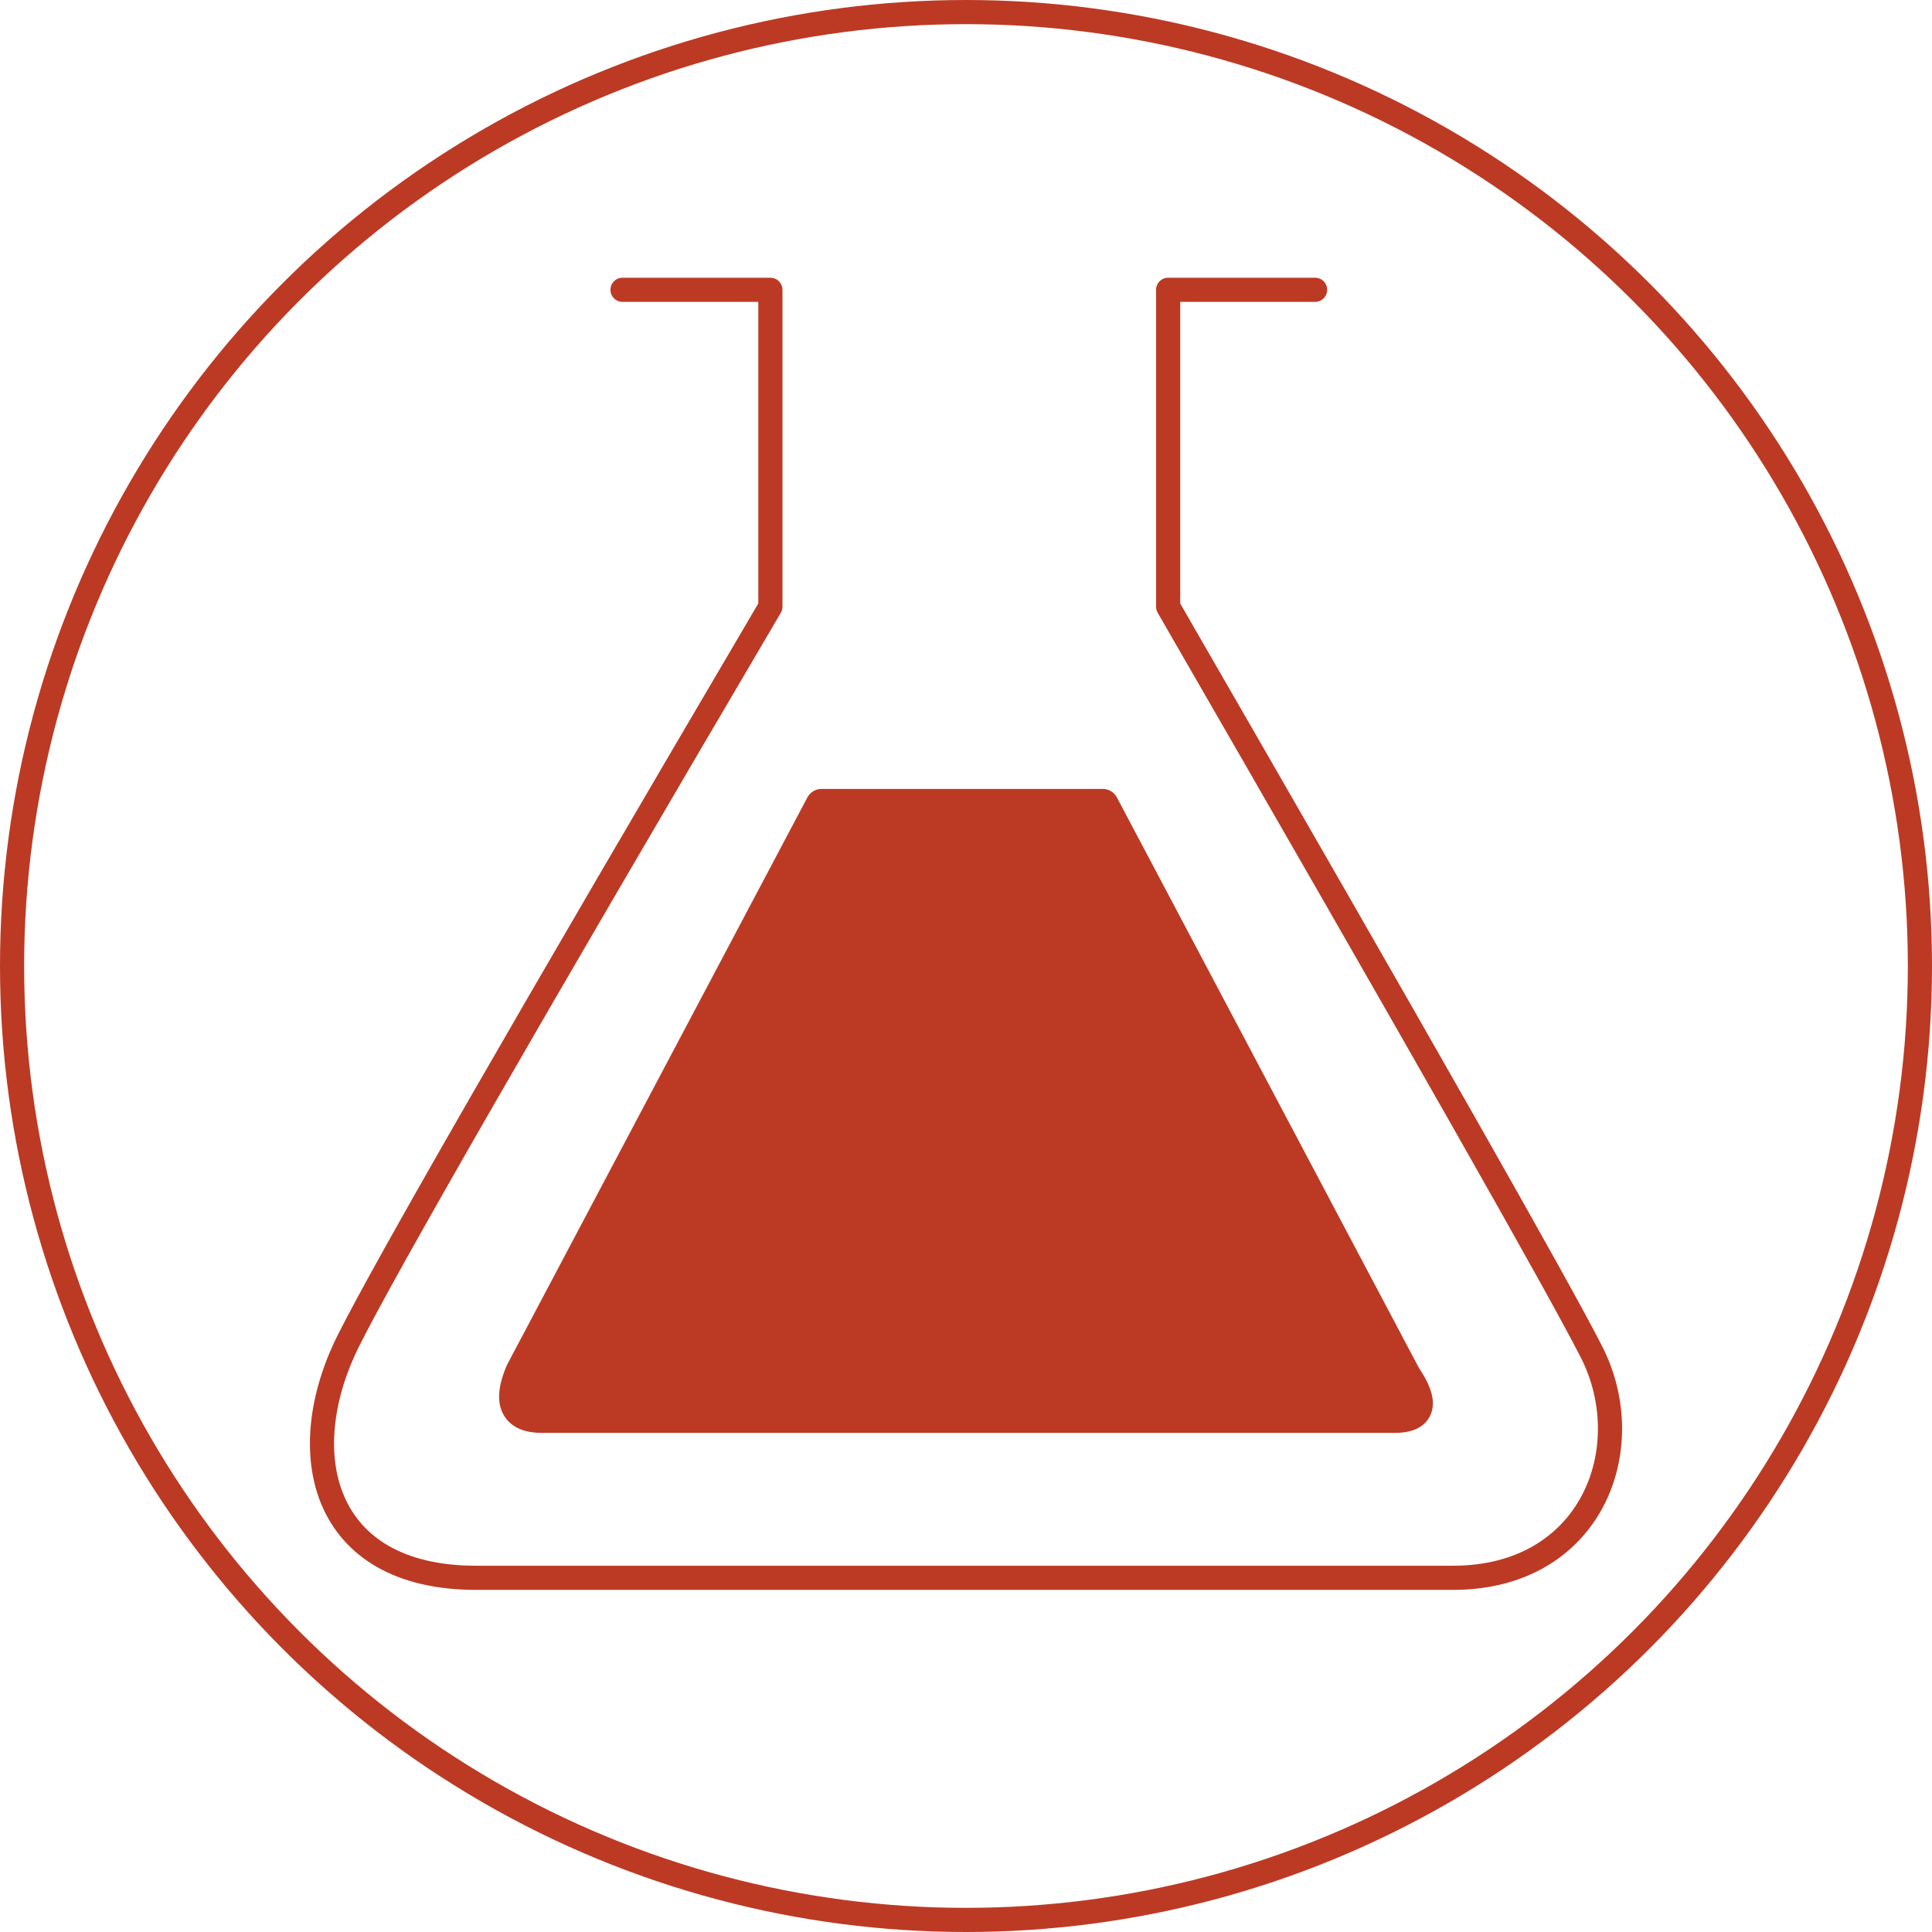
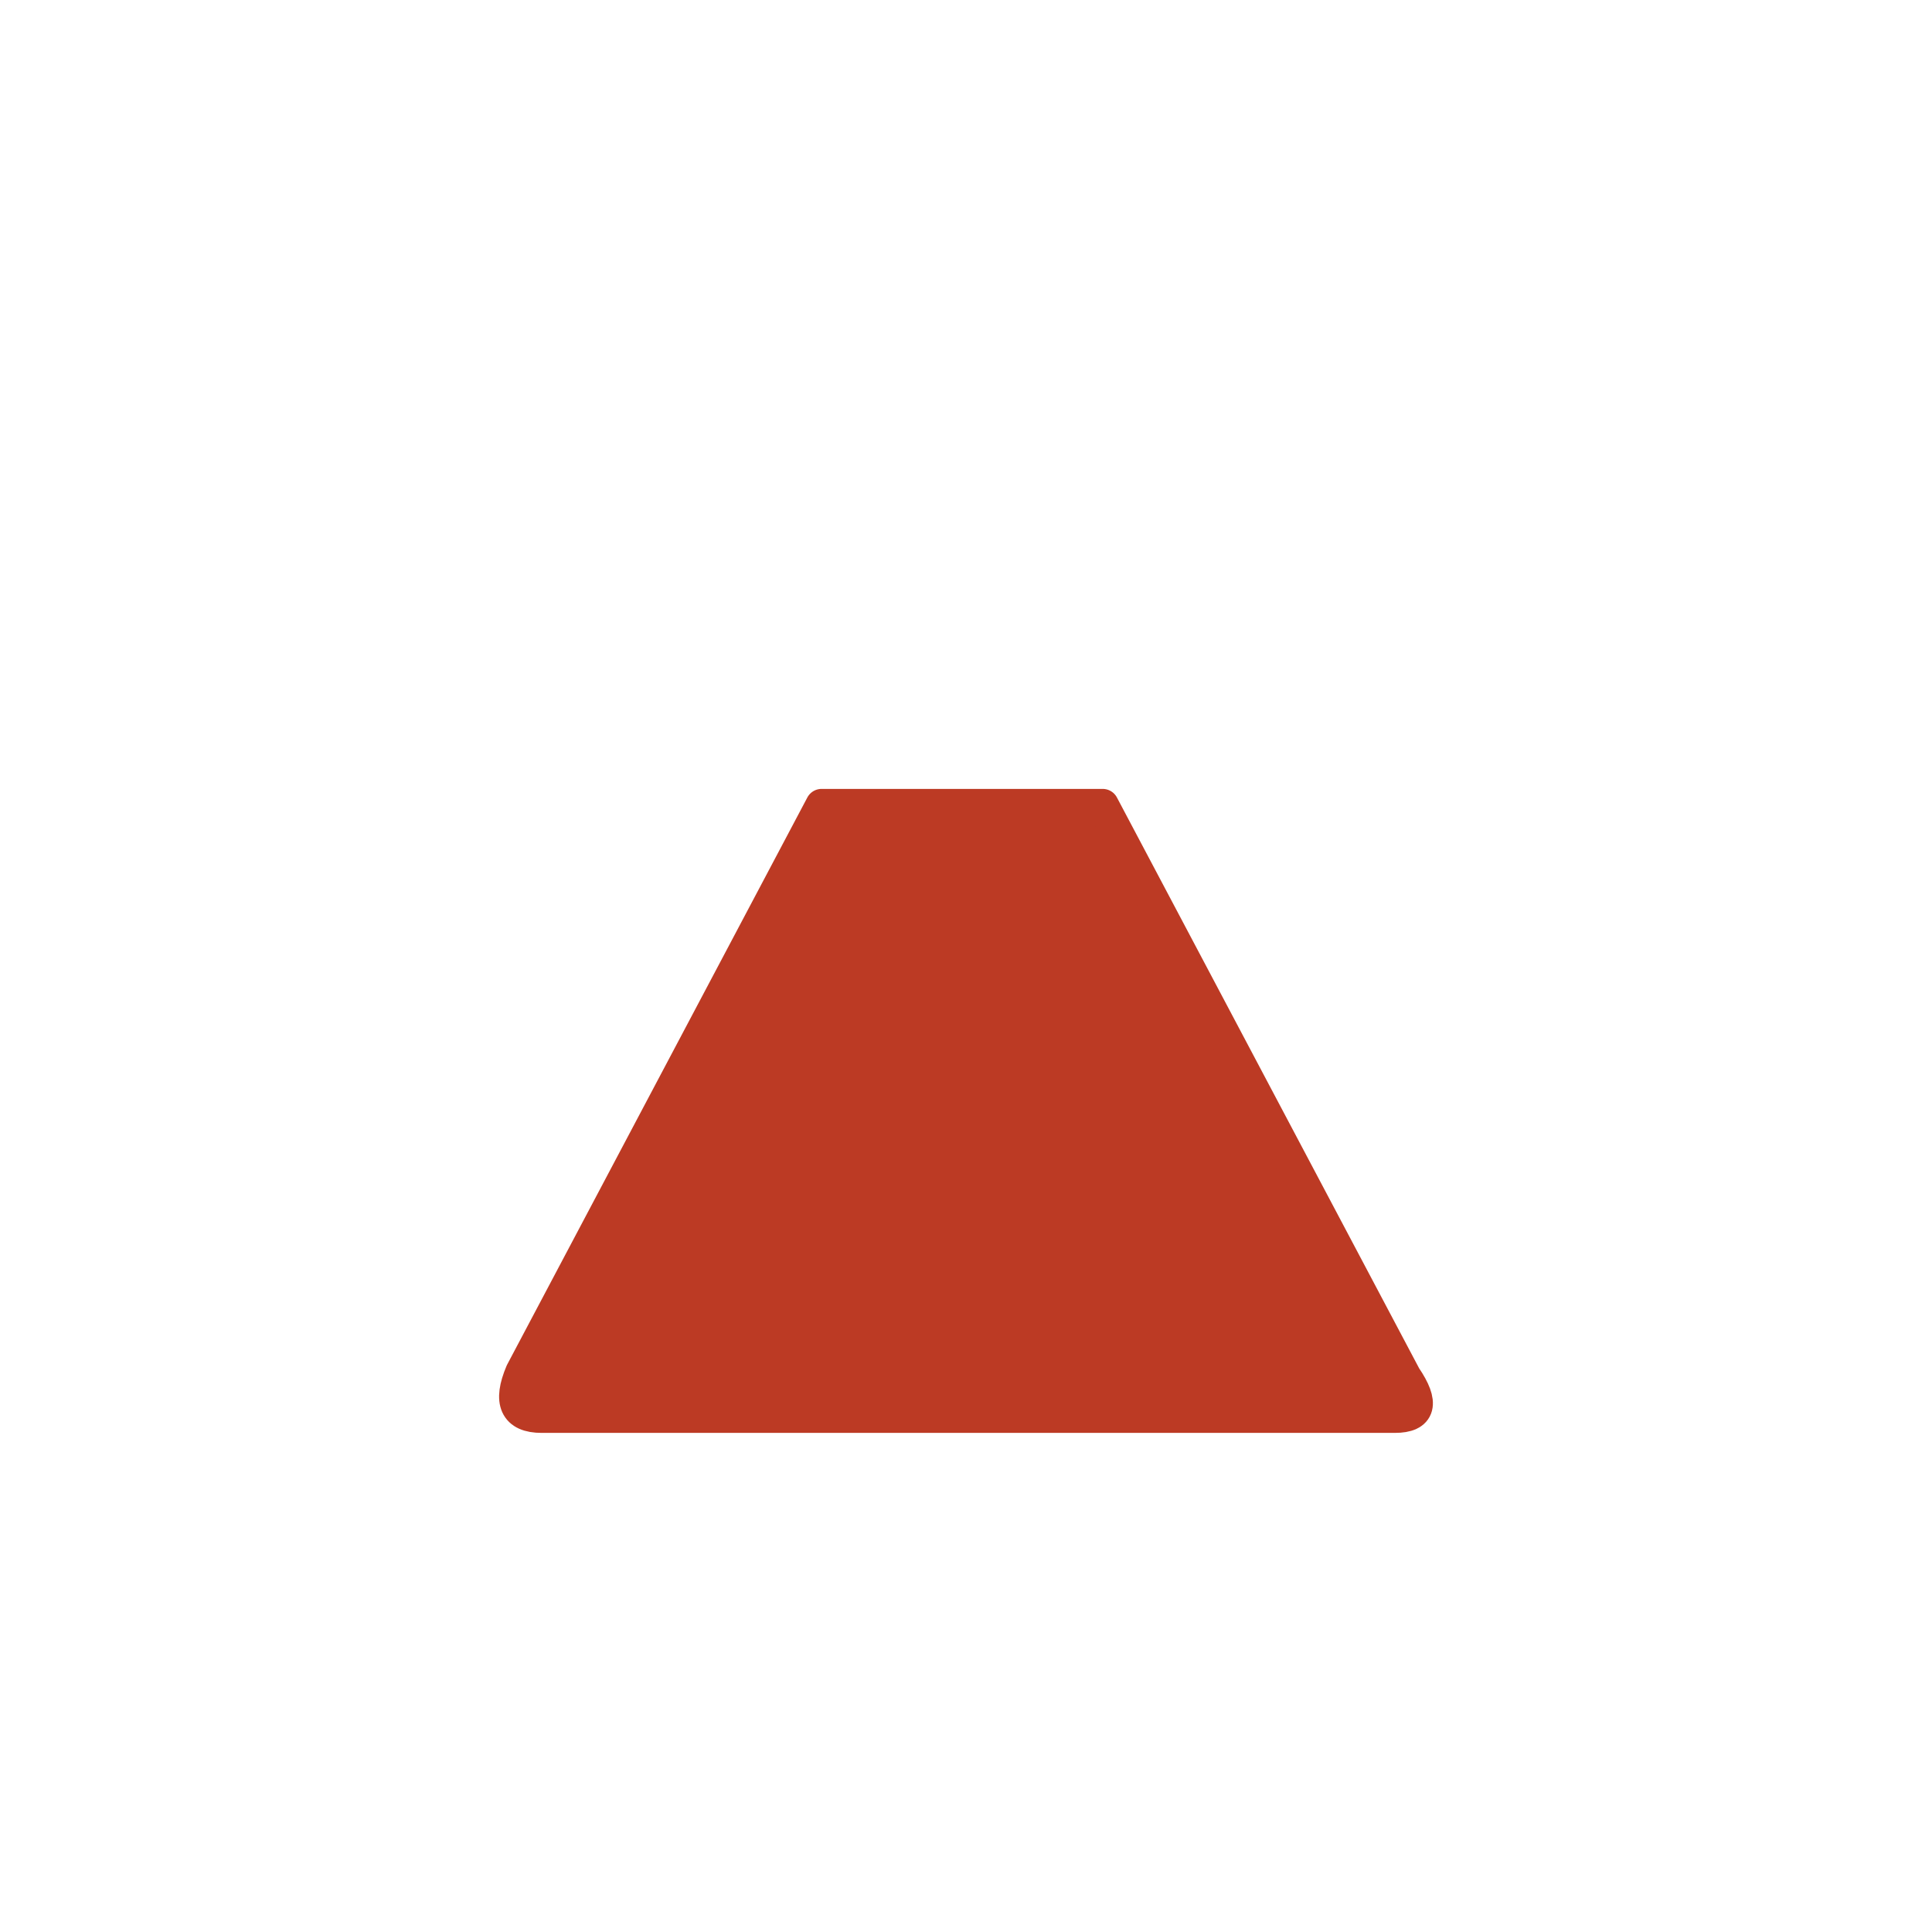
<svg xmlns="http://www.w3.org/2000/svg" width="60px" height="60px" viewBox="0 0 60 60" version="1.1">
  <g id="Labor-Tablet" stroke="none" stroke-width="1" fill="none" fill-rule="evenodd">
    <g id="Group" transform="translate(10, 9)" stroke="#BC3A24" stroke-linejoin="round">
-       <path d="M9.333,0 L13.925,0 L13.925,9.843 C6.351,22.718 1.983,30.315 0.821,32.635 C-0.922,36.114 -0.019,40 4.782,40 C9.583,40 30.817,40 35.124,40 C39.432,40 40.938,35.972 39.432,32.998 C38.427,31.015 34.042,23.296 26.278,9.843 L26.278,0 L30.842,0" id="Path" stroke-width="0.75" stroke-linecap="round" />
      <path d="M24.245,16 L33.643,33.751 C34.211,34.584 34.102,35 33.316,35 L6.821,35 L6.821,35 C6.009,35 5.799,34.538 6.192,33.613 L15.515,16 L24.245,16 Z" id="Combined-Shape" fill="#BC3A24" transform="translate(20, 25.5) rotate(-360) translate(-20, -25.5) " />
    </g>
-     <circle id="Oval" stroke="#BC3A24" stroke-width="0.75" cx="30" cy="30" r="29.625" />
  </g>
</svg>